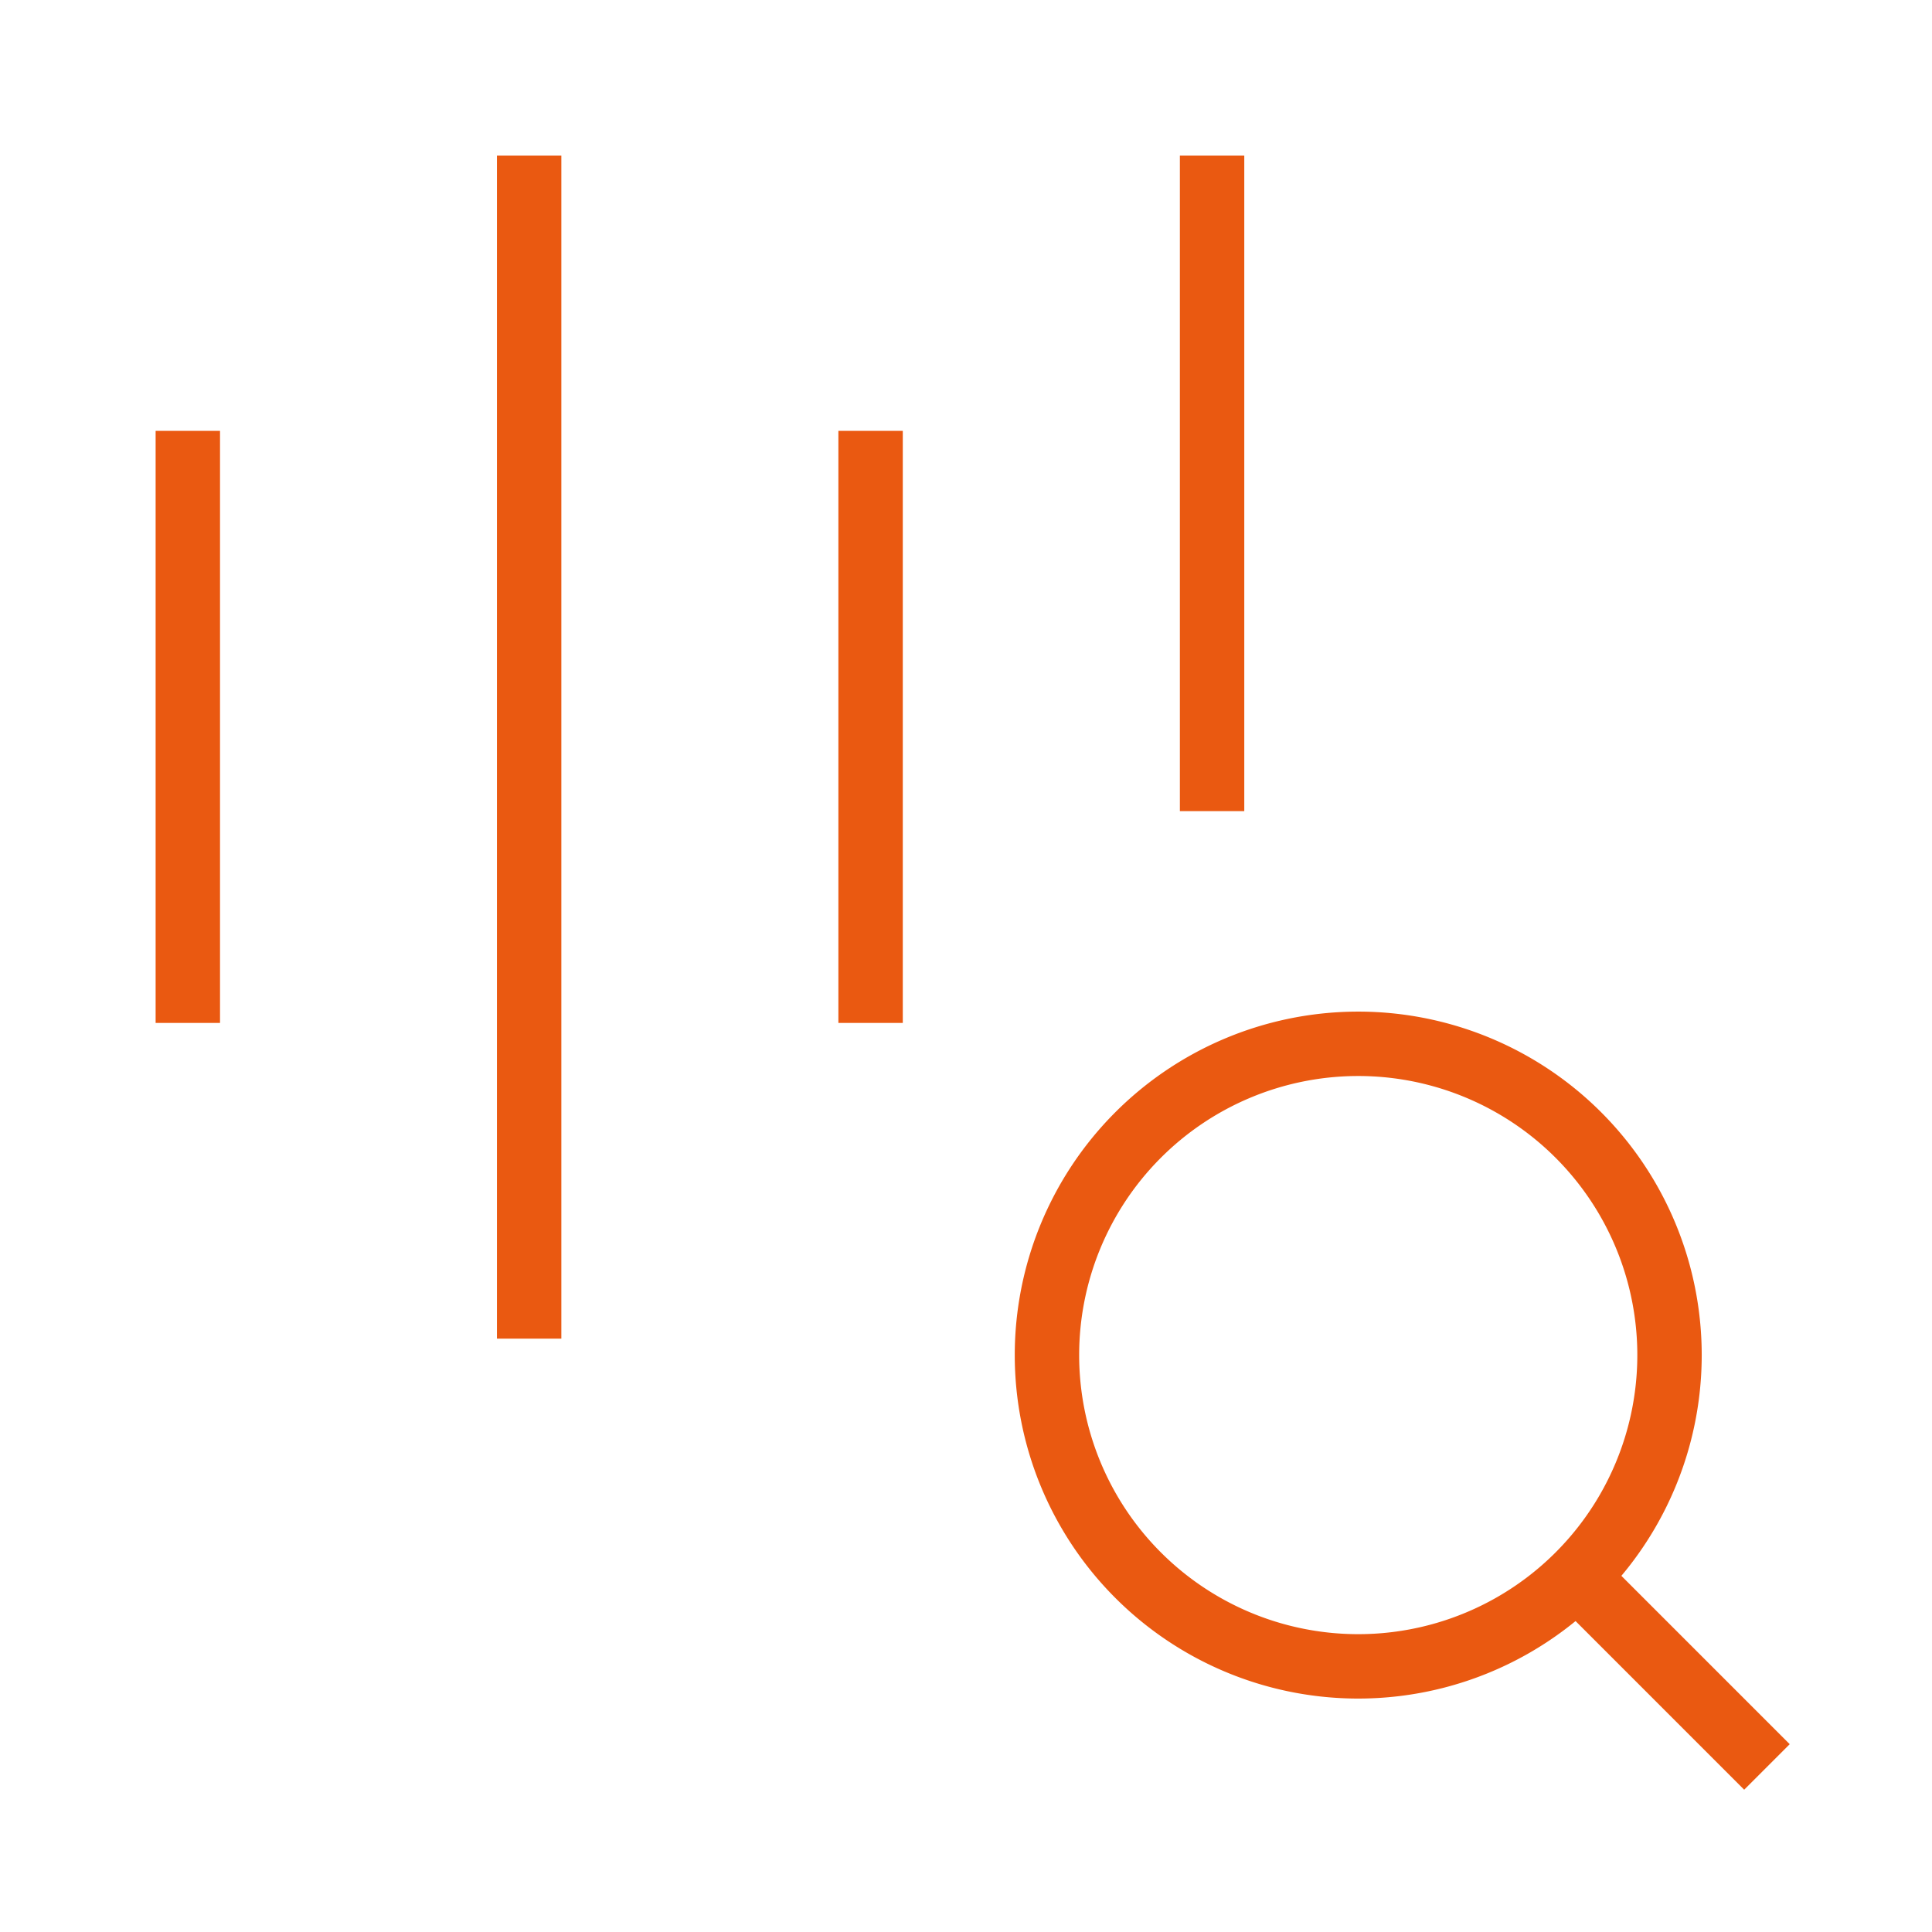
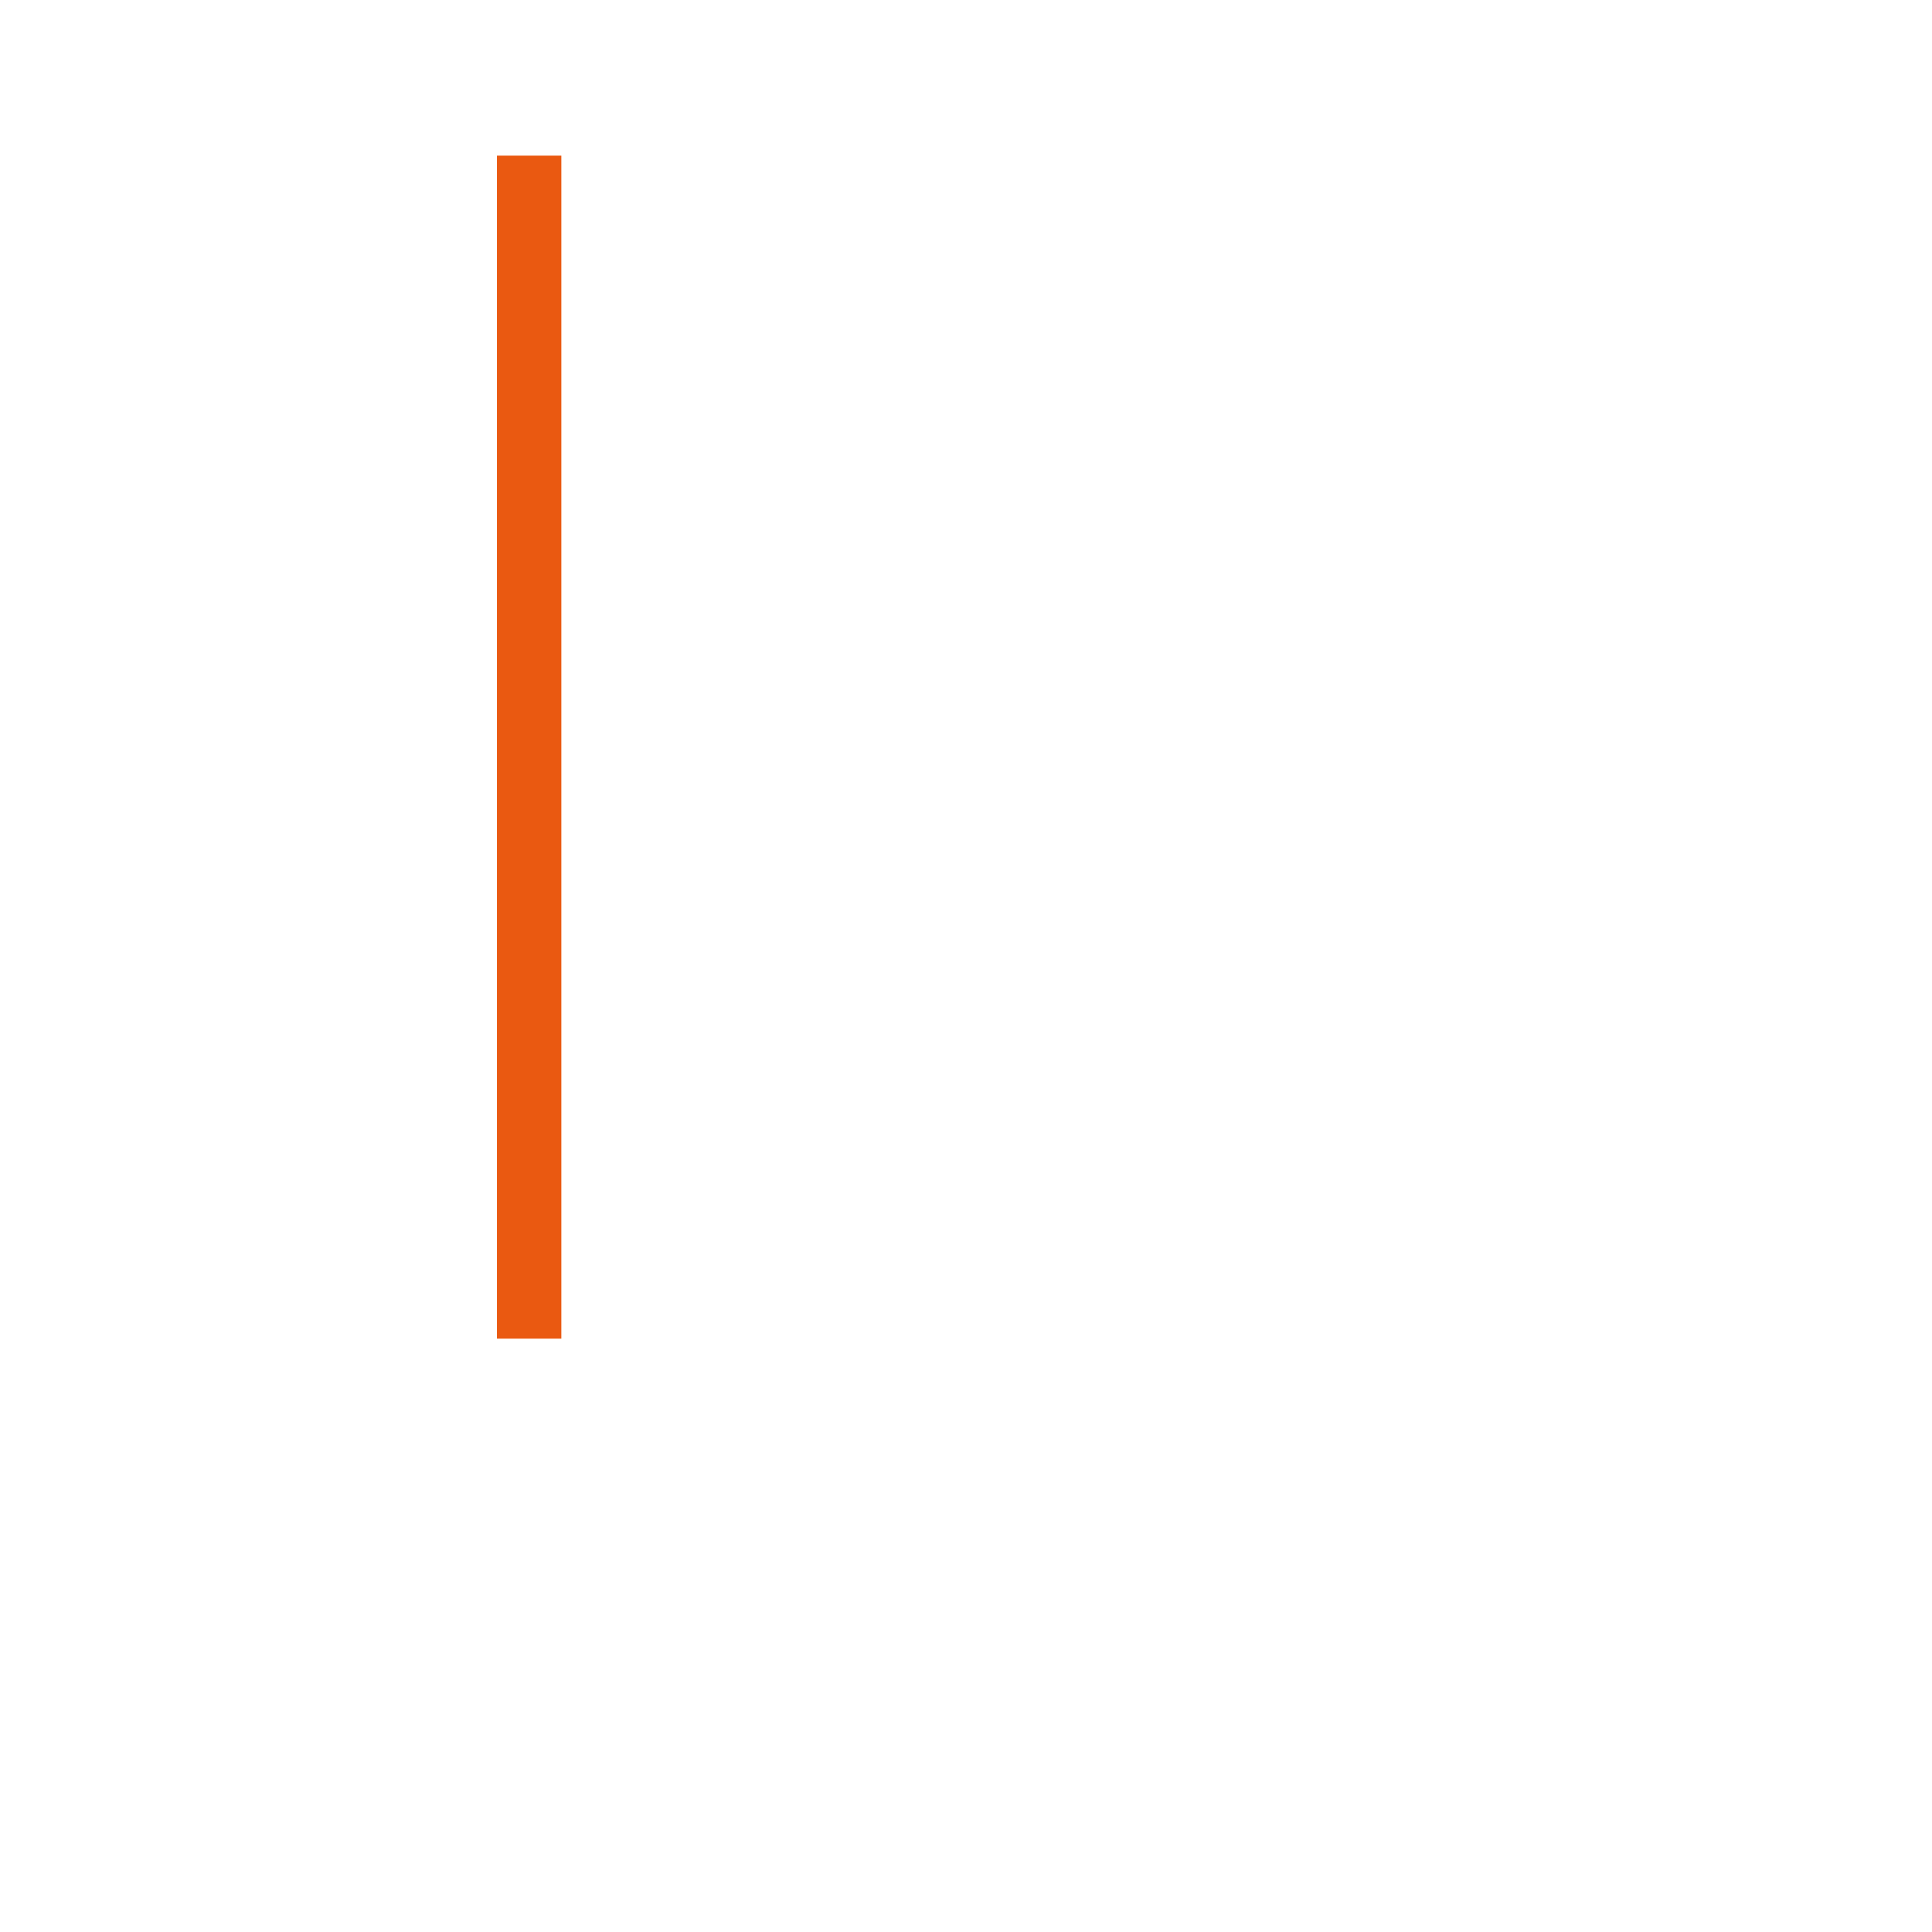
<svg xmlns="http://www.w3.org/2000/svg" fill="none" viewBox="-1 -1 60 60" id="Sound-Recognition-Search--Streamline-Sharp" height="60" width="60">
  <desc> Sound Recognition Search Streamline Icon: https://streamlinehq.com </desc>
  <g id="sound-recognition-search">
    <g id="Group 176565">
      <g id="Group 3614">
-         <path id="vector" stroke="#ea5911" stroke-linecap="square" d="M41.083 50.75a9.667 9.667 0 1 0 0 -19.333 9.667 9.667 0 0 0 0 19.333Z" stroke-width="2" />
-         <path id="vector_2" stroke="#ea5911" stroke-linecap="square" d="m53.167 53.167 -4.833 -4.833" stroke-width="2" />
-       </g>
+         </g>
      <path id="Vector" stroke="#ea5911" stroke-linecap="square" stroke-linejoin="round" d="M15.433 4.833v34.74" stroke-width="2" />
-       <path id="Vector_2" stroke="#ea5911" stroke-linecap="square" stroke-linejoin="round" d="M4.833 13.381v16.387" stroke-width="2" />
-       <path id="Vector_3" stroke="#ea5911" stroke-linecap="square" stroke-linejoin="round" d="M36.642 4.833v18.357" stroke-width="2" />
-       <path id="Vector_4" stroke="#ea5911" stroke-linecap="square" stroke-linejoin="round" d="M26.037 13.381v16.387" stroke-width="2" />
    </g>
  </g>
</svg>